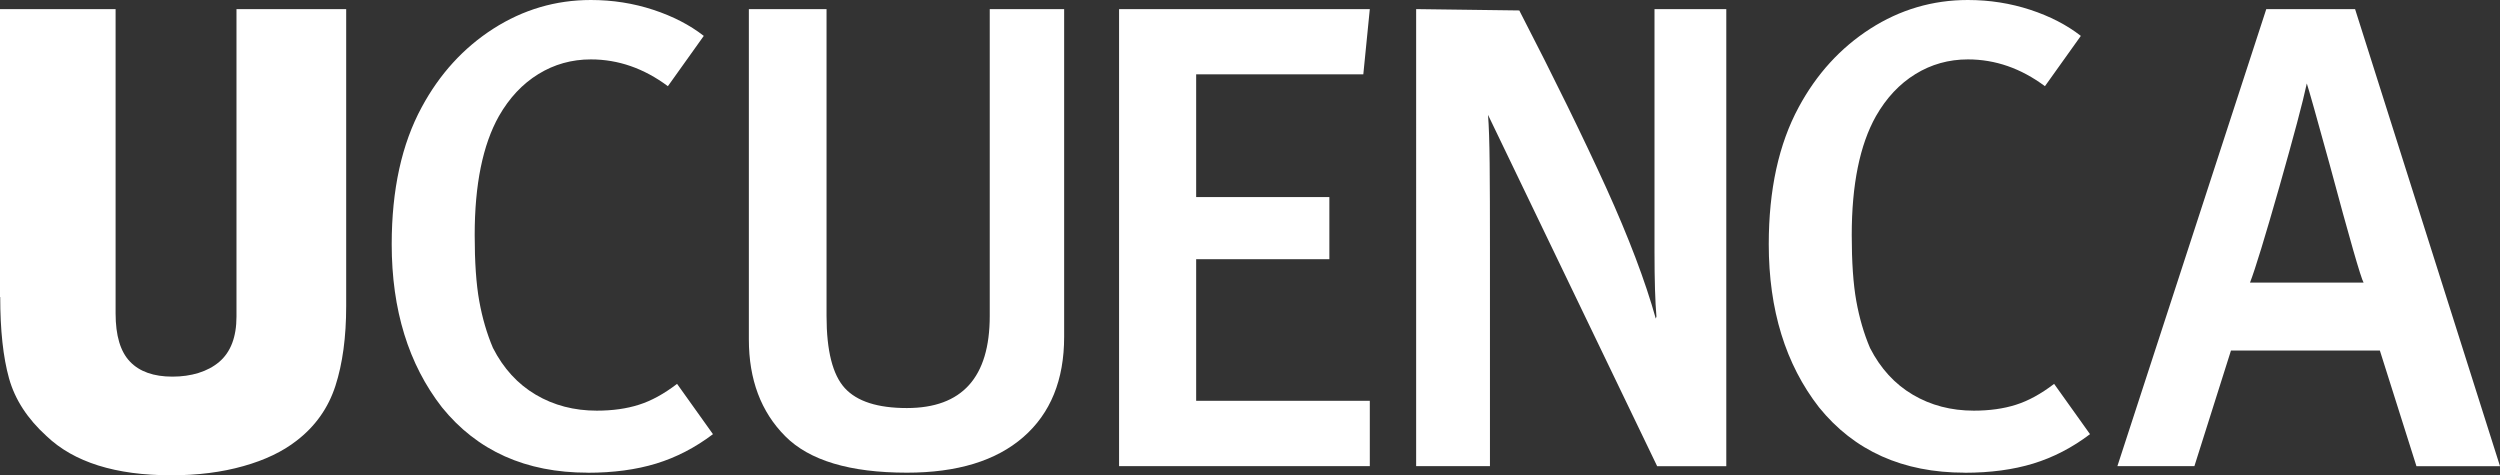
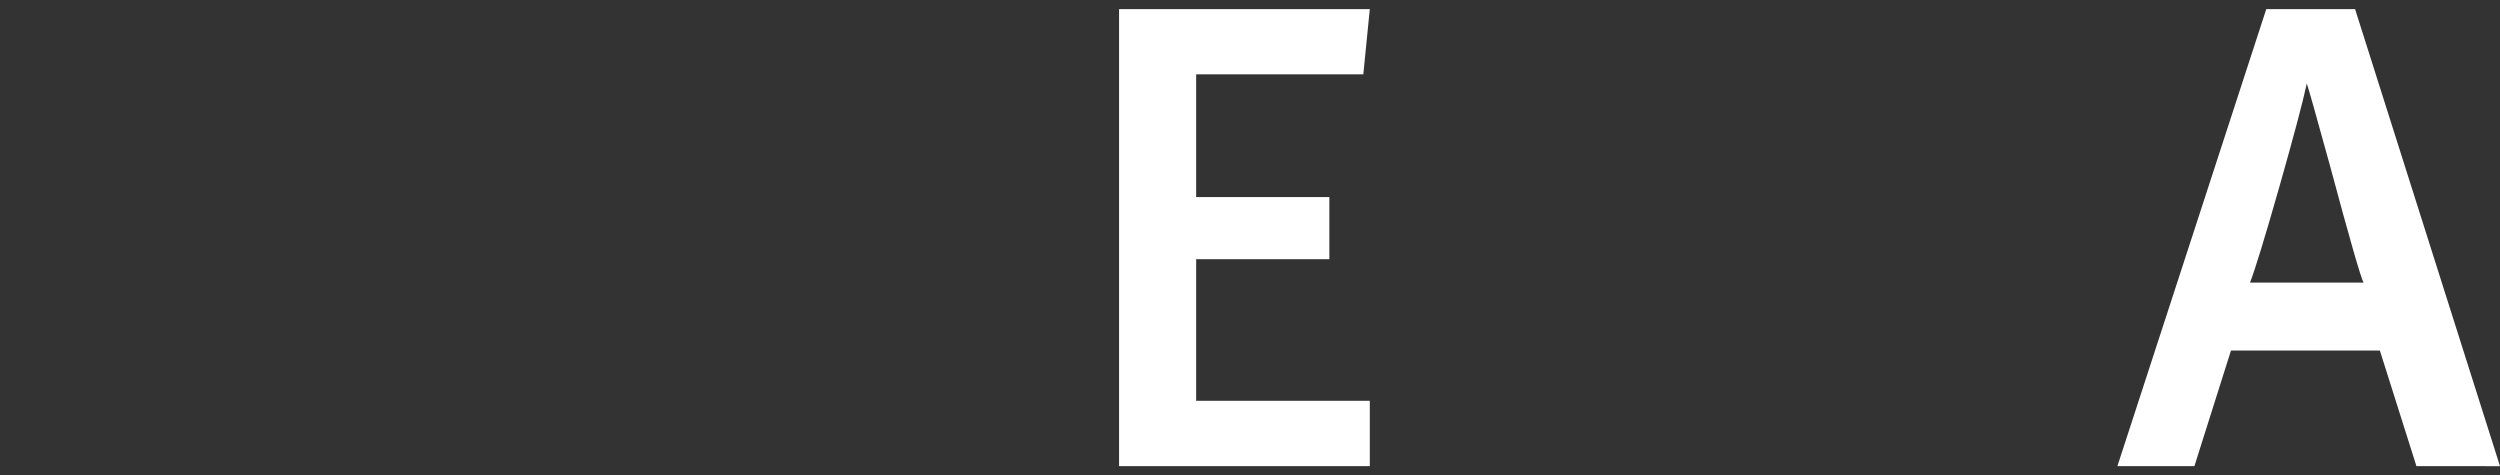
<svg xmlns="http://www.w3.org/2000/svg" id="Capa_2" data-name="Capa 2" viewBox="0 0 335.01 63.69">
  <rect x="0" y="0" width="335.01" height="63.69" fill="#333333" stroke="none" />
  <defs>
    <style>
      .cls-1 {
        fill: #fff;
      }
    </style>
  </defs>
  <g id="Capa_2-2" data-name="Capa 2">
    <g id="Capa_1-2" data-name="Capa 1-2">
      <g>
-         <path class="cls-1" d="M0,39.8V1.22h15.49v40.77c0,2.97.64,5.13,1.93,6.47,1.28,1.34,3.18,2.01,5.69,2.01s4.71-.66,6.26-1.97c1.54-1.31,2.32-3.34,2.32-6.08V1.22h14.7v39.81c0,4.14-.48,7.7-1.44,10.67-.96,2.97-2.7,5.43-5.2,7.35-1.87,1.46-4.24,2.6-7.13,3.41-2.89.82-6.11,1.23-9.67,1.23-7.47,0-13.04-1.75-16.71-5.25-2.57-2.33-4.24-4.91-5.03-7.74C.42,47.87.03,44.24.03,39.81" />
-         <path class="cls-1" d="M78.74,63.34c-8.28,0-14.79-2.92-19.51-8.75-4.49-5.77-6.74-13.07-6.74-21.87,0-7.29,1.34-13.42,4.03-18.37,2.39-4.43,5.58-7.93,9.58-10.5,4-2.56,8.36-3.85,13.08-3.85,2.92,0,5.7.44,8.35,1.31,2.65.87,4.91,2.04,6.78,3.5l-4.81,6.74c-3.21-2.39-6.65-3.59-10.32-3.59-2.57,0-4.92.66-7.04,1.97-2.13,1.31-3.89,3.19-5.29,5.64-2.16,3.85-3.24,9.16-3.24,15.92,0,3.62.2,6.56.61,8.84.41,2.28,1.02,4.37,1.84,6.3,1.4,2.74,3.31,4.83,5.73,6.26,2.42,1.43,5.15,2.14,8.18,2.14,2.1,0,3.98-.26,5.64-.79,1.66-.52,3.37-1.46,5.12-2.8l4.81,6.74c-2.39,1.81-4.93,3.12-7.61,3.94s-5.75,1.23-9.19,1.23" />
-         <path class="cls-1" d="M121.53,63.34c-7.64,0-13.08-1.63-16.32-4.9-3.24-3.26-4.86-7.58-4.86-12.95V1.22h10.41v41.12c0,4.67.82,7.89,2.45,9.67s4.4,2.67,8.31,2.67c7.41,0,11.11-4.11,11.11-12.34V1.22h9.97v43.92c0,5.77-1.82,10.25-5.47,13.43s-8.85,4.77-15.62,4.77" />
        <polygon class="cls-1" points="149.96 62.46 149.96 1.22 183.56 1.22 182.69 9.96 160.29 9.96 160.29 26.41 178.14 26.41 178.14 34.73 160.29 34.73 160.29 53.71 183.56 53.71 183.56 62.46 149.96 62.46" />
-         <path class="cls-1" d="M222.06,62.46l-22.66-47.07c.12,1.46.19,3.65.22,6.56.03,2.92.04,6.74.04,11.46v29.05h-9.89V1.22l13.82.18c4.73,9.16,8.6,17.08,11.64,23.75,3.03,6.68,5.25,12.53,6.65,17.54l.09-.26c-.17-1.98-.26-4.87-.26-8.66V1.22h9.62v61.25h-9.27,0Z" />
-         <path class="cls-1" d="M263.27,63.34c-8.28,0-14.79-2.92-19.51-8.75-4.49-5.77-6.74-13.07-6.74-21.87,0-7.29,1.34-13.42,4.02-18.37,2.39-4.43,5.58-7.93,9.58-10.5,3.99-2.56,8.36-3.85,13.08-3.85,2.92,0,5.7.44,8.36,1.31,2.65.87,4.91,2.04,6.78,3.5l-4.81,6.74c-3.21-2.39-6.65-3.59-10.32-3.59-2.57,0-4.92.66-7.04,1.97-2.13,1.31-3.89,3.19-5.29,5.64-2.16,3.85-3.24,9.16-3.24,15.92,0,3.62.2,6.56.61,8.84.41,2.28,1.02,4.37,1.84,6.3,1.4,2.74,3.31,4.83,5.73,6.26,2.42,1.43,5.15,2.14,8.18,2.14,2.1,0,3.98-.26,5.64-.79,1.66-.52,3.37-1.46,5.12-2.8l4.81,6.74c-2.39,1.81-4.93,3.12-7.61,3.94s-5.75,1.23-9.19,1.23" />
-         <path class="cls-1" d="M309.12,11.19c-.52,2.45-1.75,7.06-3.67,13.82-1.93,6.77-3.24,11.05-3.94,12.86h15.22c-.35-.58-1.87-5.86-4.55-15.84-1.75-6.36-2.77-9.97-3.06-10.85M323.81,62.46l-4.9-15.49h-19.95l-4.9,15.49h-10.32L303.69,1.22h11.9l19.42,61.25h-11.2Z" />
+         <path class="cls-1" d="M309.12,11.19c-.52,2.45-1.75,7.06-3.67,13.82-1.93,6.77-3.24,11.05-3.94,12.86h15.22c-.35-.58-1.87-5.86-4.55-15.84-1.75-6.36-2.77-9.97-3.06-10.85M323.81,62.46l-4.9-15.49h-19.95l-4.9,15.49h-10.32L303.69,1.22h11.9l19.42,61.25Z" />
      </g>
    </g>
  </g>
</svg>